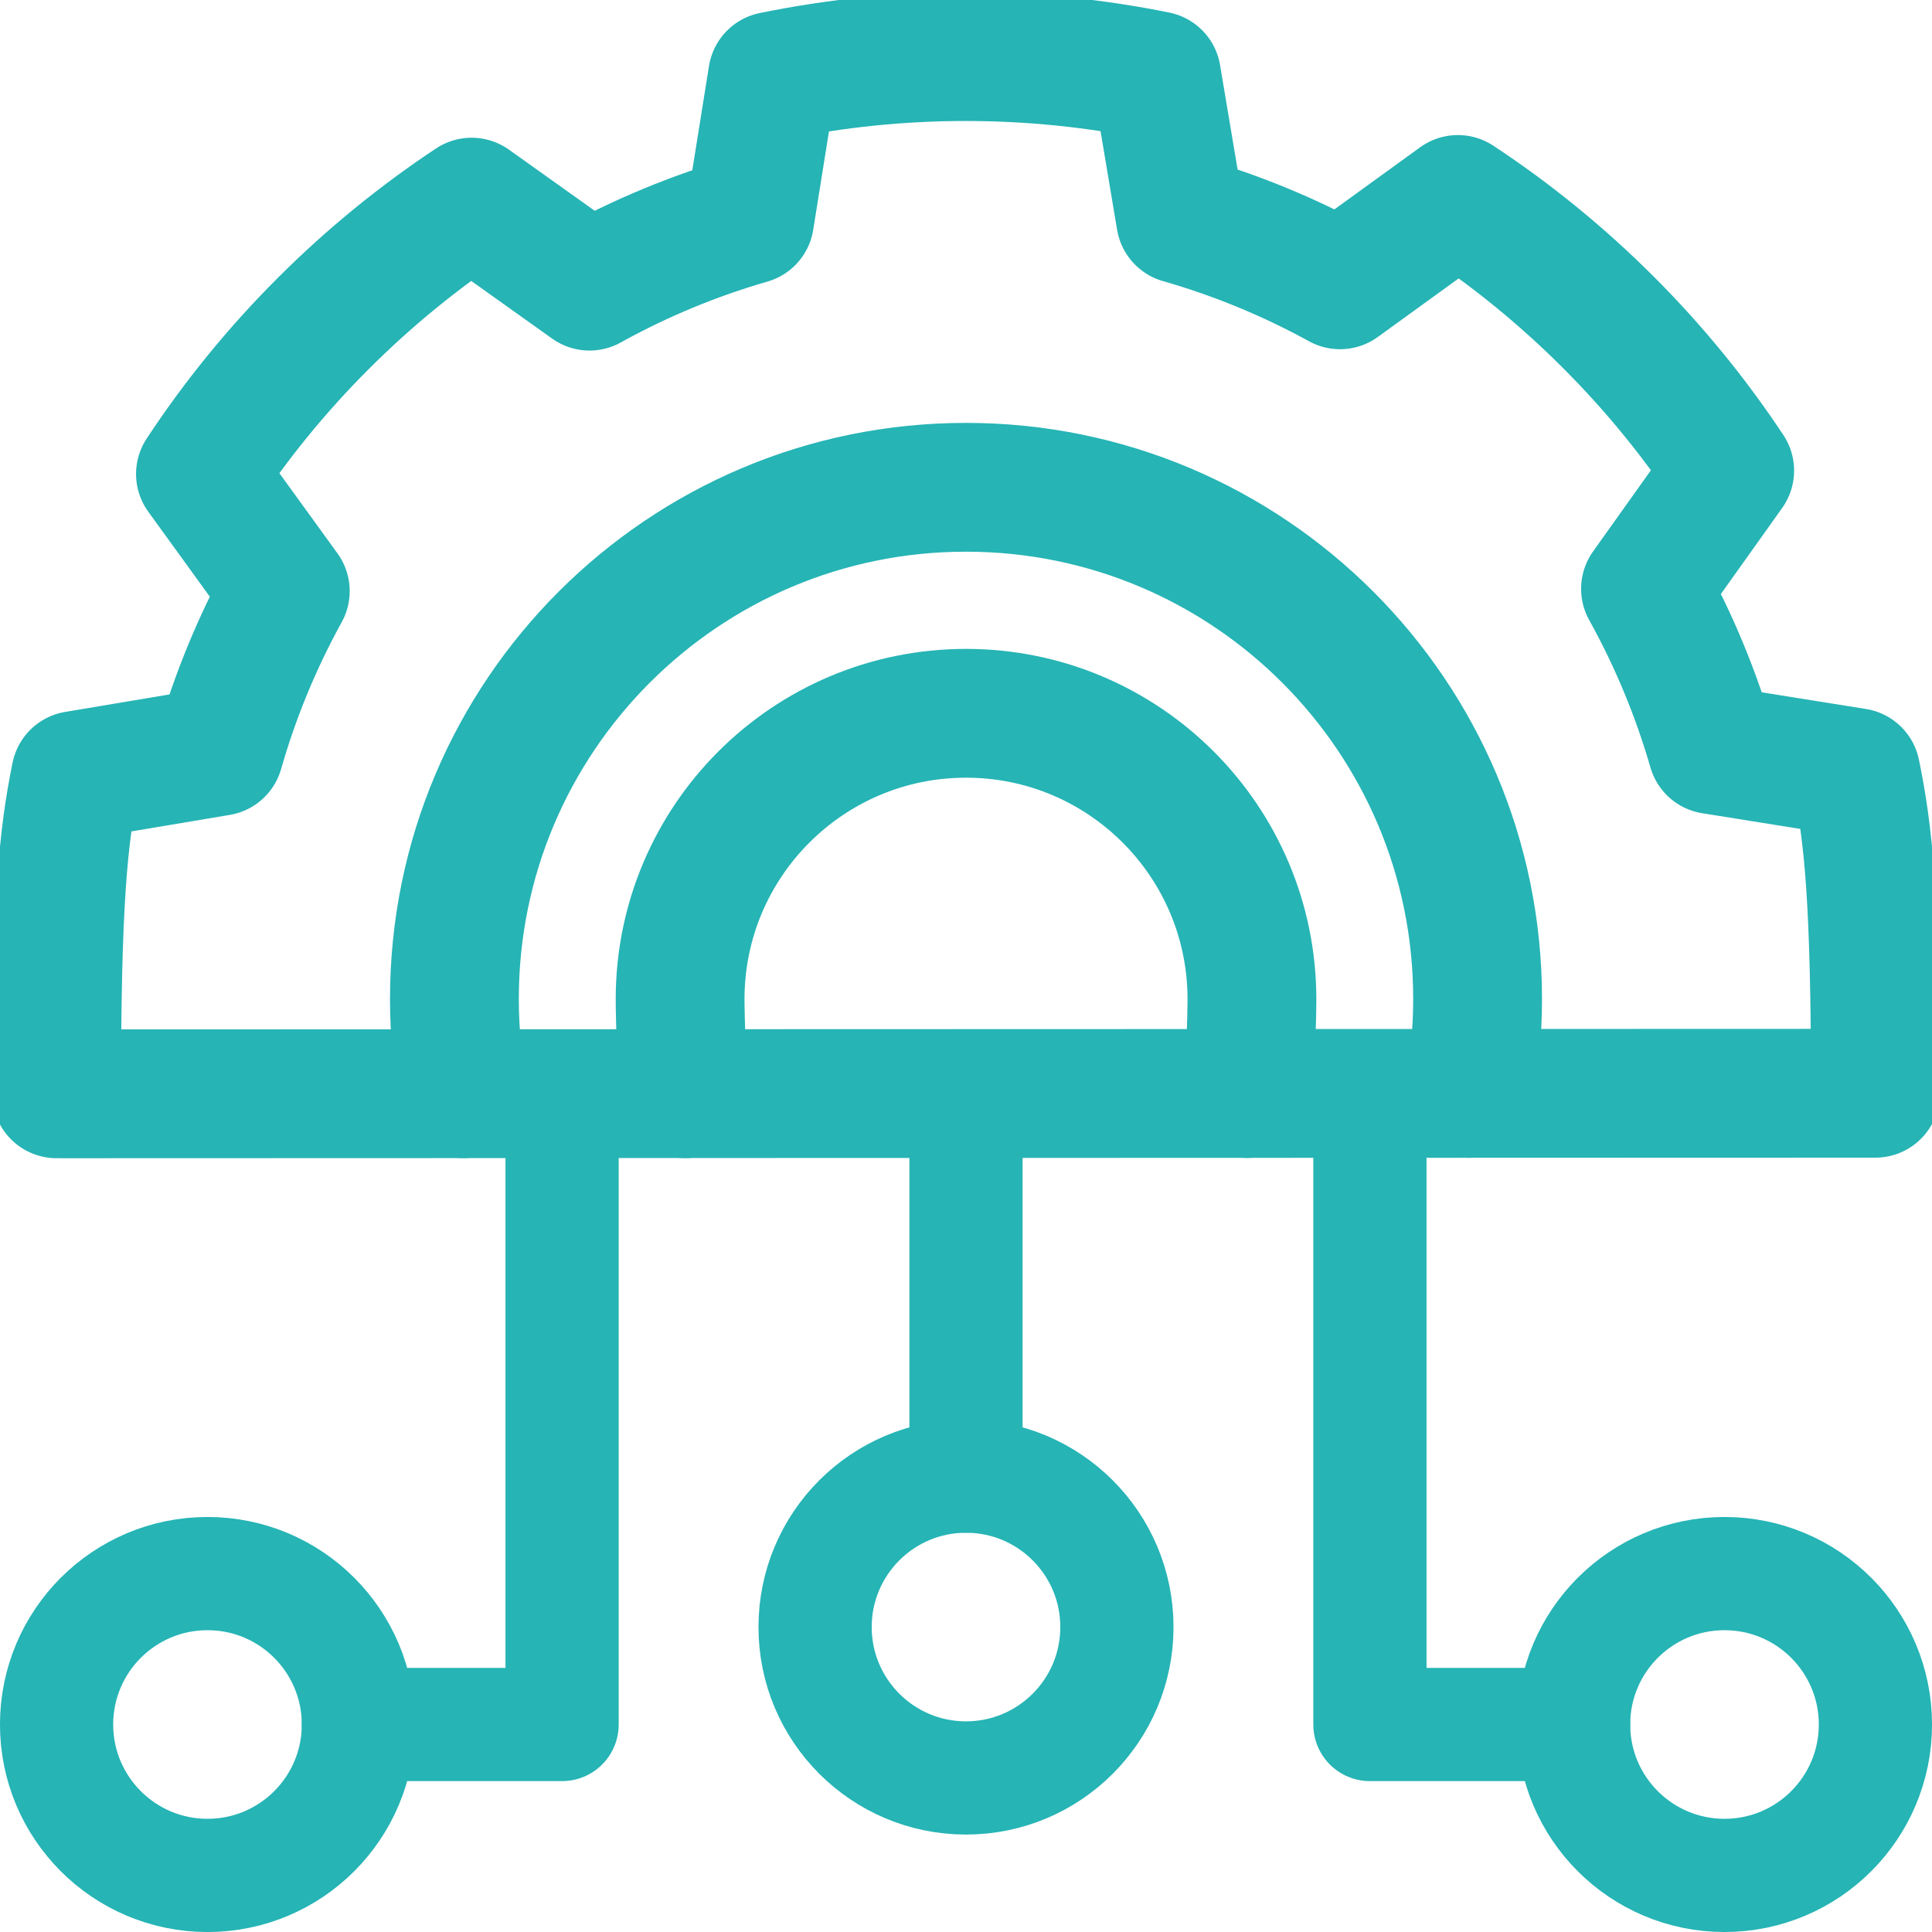
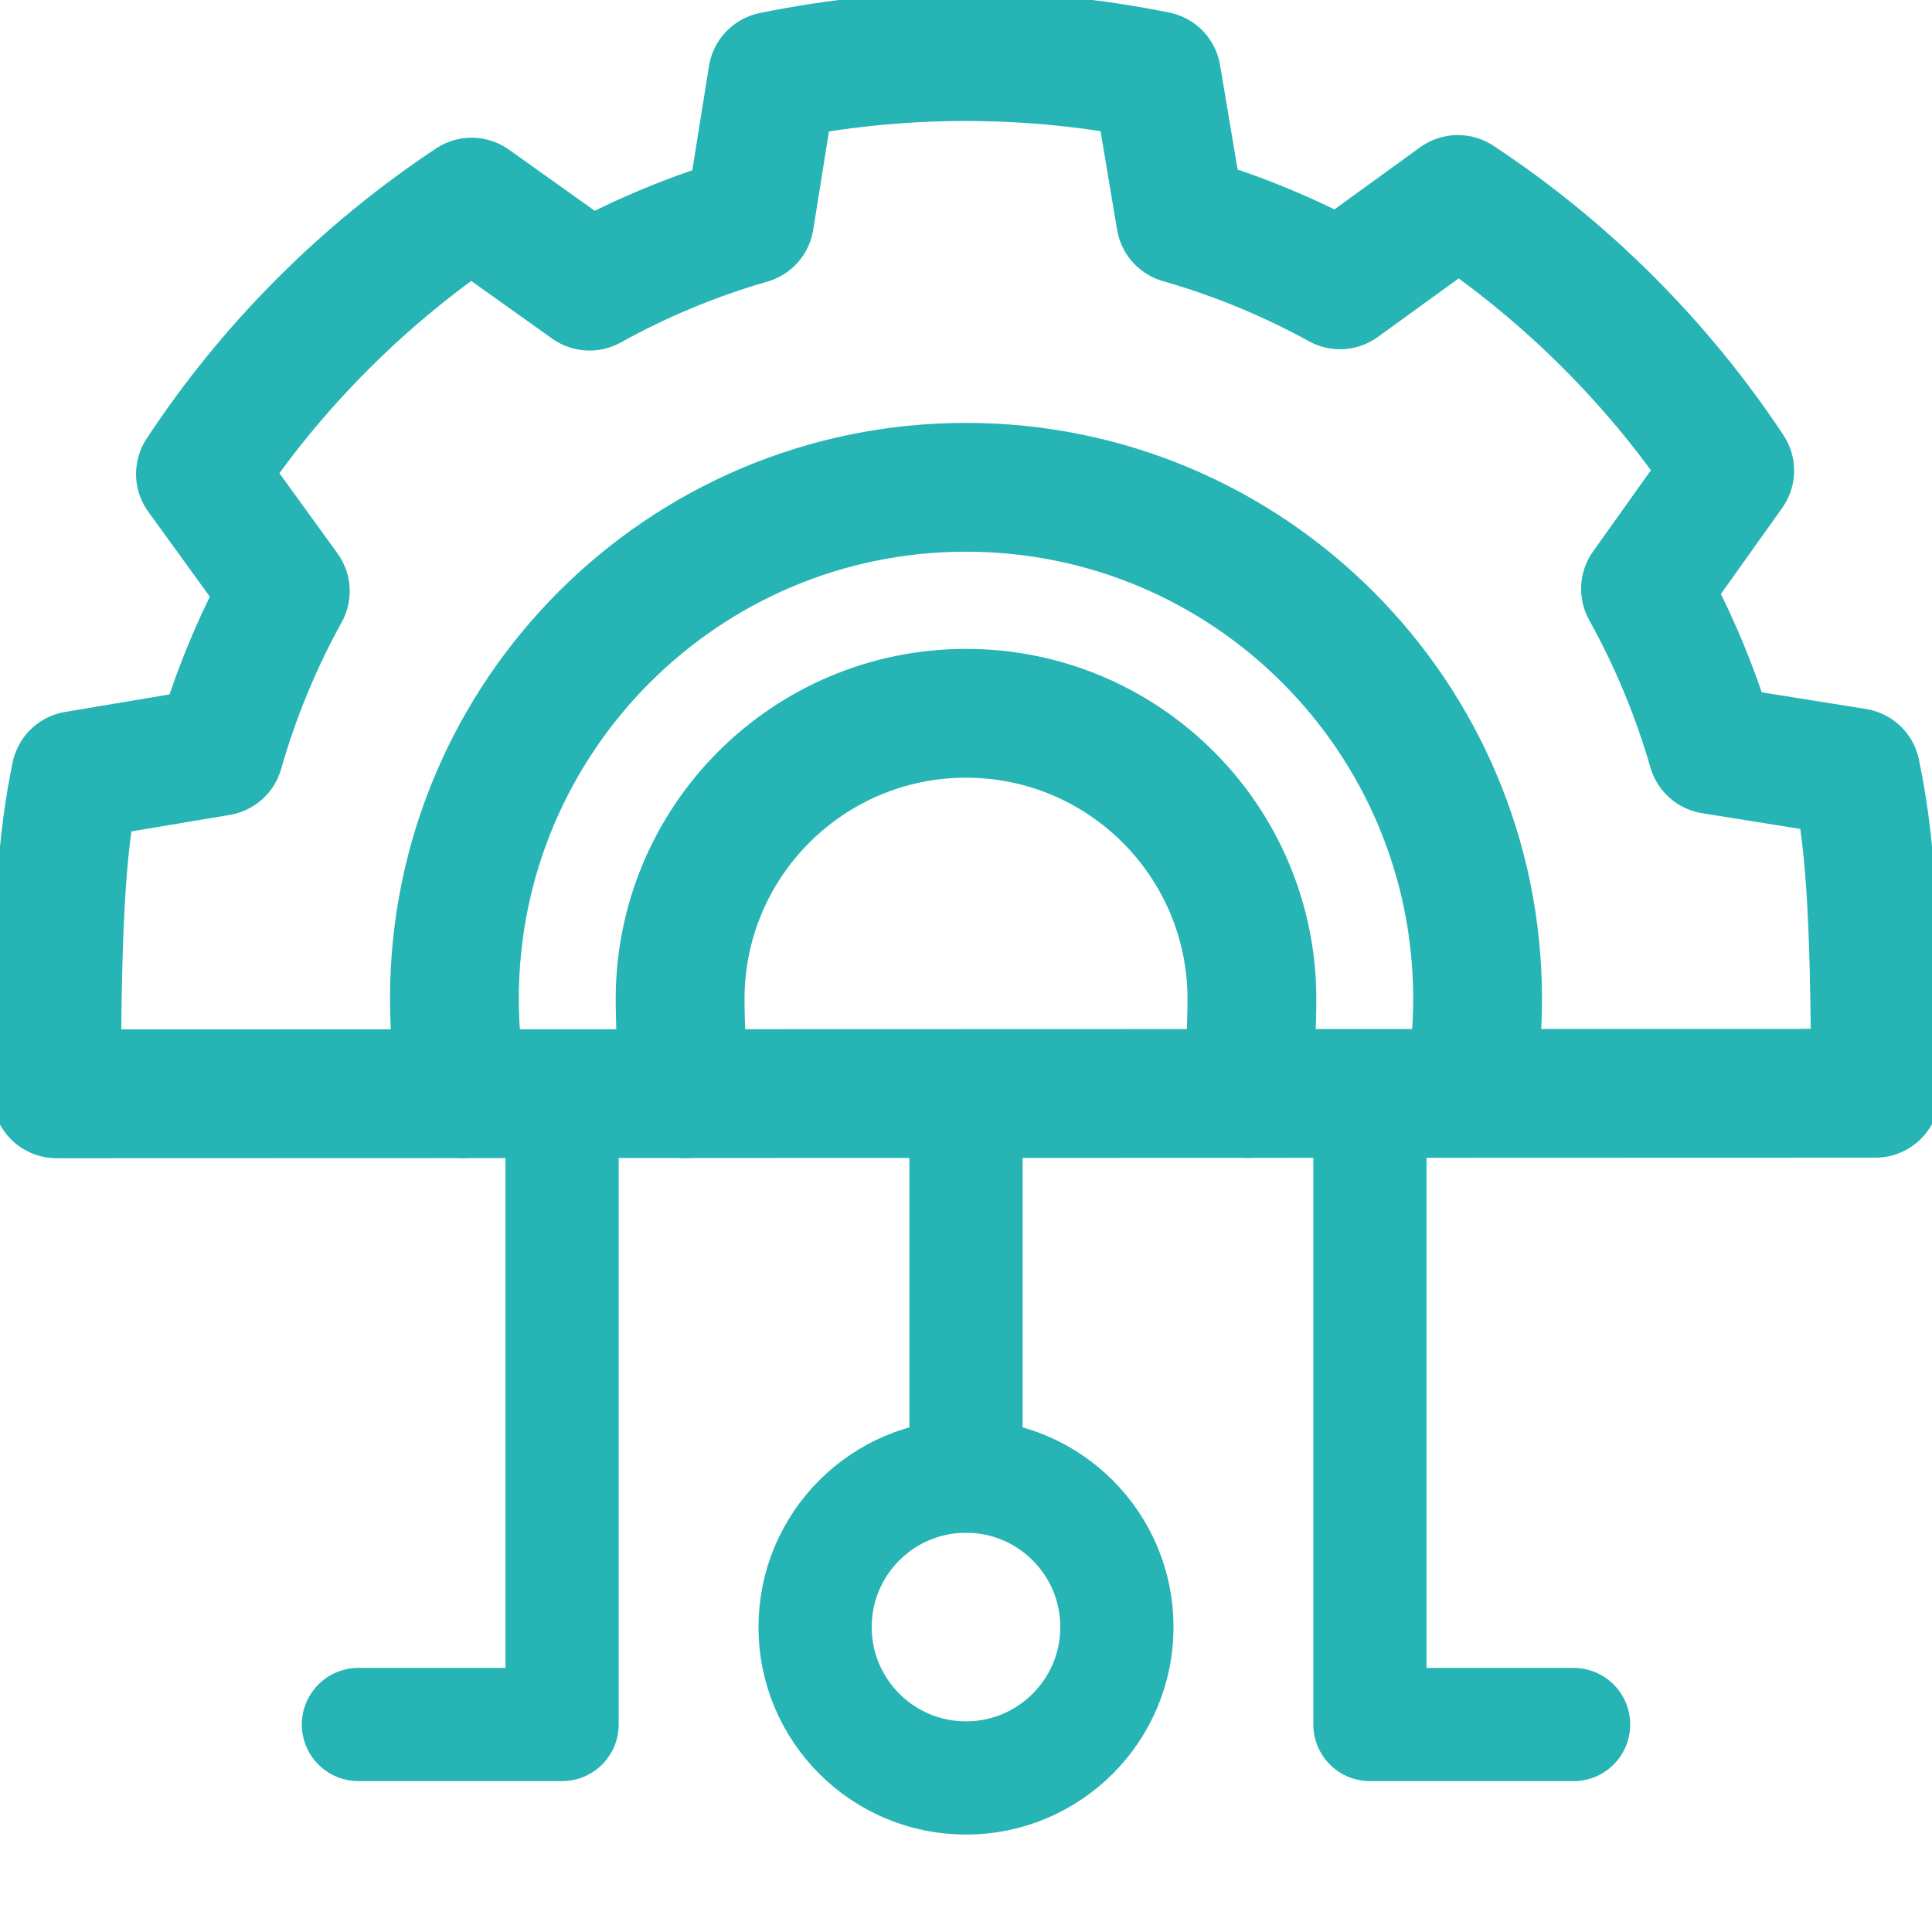
<svg xmlns="http://www.w3.org/2000/svg" width="45" height="45" viewBox="0 0 45 45" fill="none">
  <g clip-path="url(#clip0_180_1010)">
    <path d="M22.5 11.35C29.081 11.35 34.416 16.685 34.416 23.266C34.416 24.018 34.346 24.753 34.213 25.467L43.682 25.464C43.682 20.952 43.525 19.448 43.226 17.995L39.883 17.46C39.51 16.17 38.992 14.913 38.327 13.715L40.288 10.962C39.479 9.74 38.536 8.581 37.46 7.505C36.37 6.415 35.195 5.462 33.957 4.646L31.212 6.634C30.023 5.981 28.778 5.471 27.499 5.105L26.938 1.763C25.502 1.472 24.015 1.318 22.493 1.318C20.952 1.318 19.448 1.475 17.995 1.774L17.46 5.117C16.175 5.488 14.924 6.004 13.731 6.665L10.985 4.708C9.763 5.518 8.604 6.46 7.527 7.537C6.437 8.626 5.485 9.801 4.669 11.04L6.645 13.768C5.986 14.963 5.473 16.215 5.105 17.501L1.763 18.062C1.471 19.498 1.318 20.985 1.318 25.477L10.789 25.474C10.655 24.759 10.584 24.021 10.584 23.266C10.584 16.685 15.919 11.35 22.5 11.35Z" stroke="#26B4B5" stroke-width="3" stroke-miterlimit="10" stroke-linecap="round" stroke-linejoin="round" />
    <path d="M10.789 25.474L34.213 25.467" stroke="#26B4B5" stroke-width="3" stroke-miterlimit="10" stroke-linecap="round" stroke-linejoin="round" />
    <path d="M15.956 25.474C15.881 25.074 15.841 23.695 15.841 23.273C15.841 19.596 18.823 16.614 22.501 16.614C26.178 16.614 29.16 19.596 29.16 23.273C29.16 23.694 29.12 25.071 29.046 25.47" stroke="#26B4B5" stroke-width="3" stroke-miterlimit="10" stroke-linecap="round" stroke-linejoin="round" />
-     <path d="M4.833 43.682C6.775 43.682 8.348 42.108 8.348 40.167C8.348 38.225 6.775 36.652 4.833 36.652C2.892 36.652 1.318 38.225 1.318 40.167C1.318 42.108 2.892 43.682 4.833 43.682Z" stroke="#26B4B5" stroke-width="2.637" stroke-miterlimit="10" stroke-linecap="round" stroke-linejoin="round" />
    <path d="M8.348 40.167H13.092V25.464" stroke="#26B4B5" stroke-width="2.637" stroke-miterlimit="10" stroke-linecap="round" stroke-linejoin="round" />
    <path d="M22.5 41.412C24.441 41.412 26.015 39.838 26.015 37.897C26.015 35.956 24.441 34.382 22.5 34.382C20.559 34.382 18.985 35.956 18.985 37.897C18.985 39.838 20.559 41.412 22.5 41.412Z" stroke="#26B4B5" stroke-width="2.637" stroke-miterlimit="10" stroke-linecap="round" stroke-linejoin="round" />
    <path d="M22.5 34.382V25.464" stroke="#26B4B5" stroke-width="2.637" stroke-miterlimit="10" stroke-linecap="round" stroke-linejoin="round" />
-     <path d="M40.167 43.682C42.108 43.682 43.682 42.108 43.682 40.167C43.682 38.225 42.108 36.652 40.167 36.652C38.225 36.652 36.652 38.225 36.652 40.167C36.652 42.108 38.225 43.682 40.167 43.682Z" stroke="#26B4B5" stroke-width="2.637" stroke-miterlimit="10" stroke-linecap="round" stroke-linejoin="round" />
    <path d="M36.652 40.167H31.908V25.464" stroke="#26B4B5" stroke-width="2.637" stroke-miterlimit="10" stroke-linecap="round" stroke-linejoin="round" />
  </g>
  <defs>
    <clipPath id="clip0_180_1010">
      <rect width="45" height="45" fill="white" />
    </clipPath>
  </defs>
</svg>